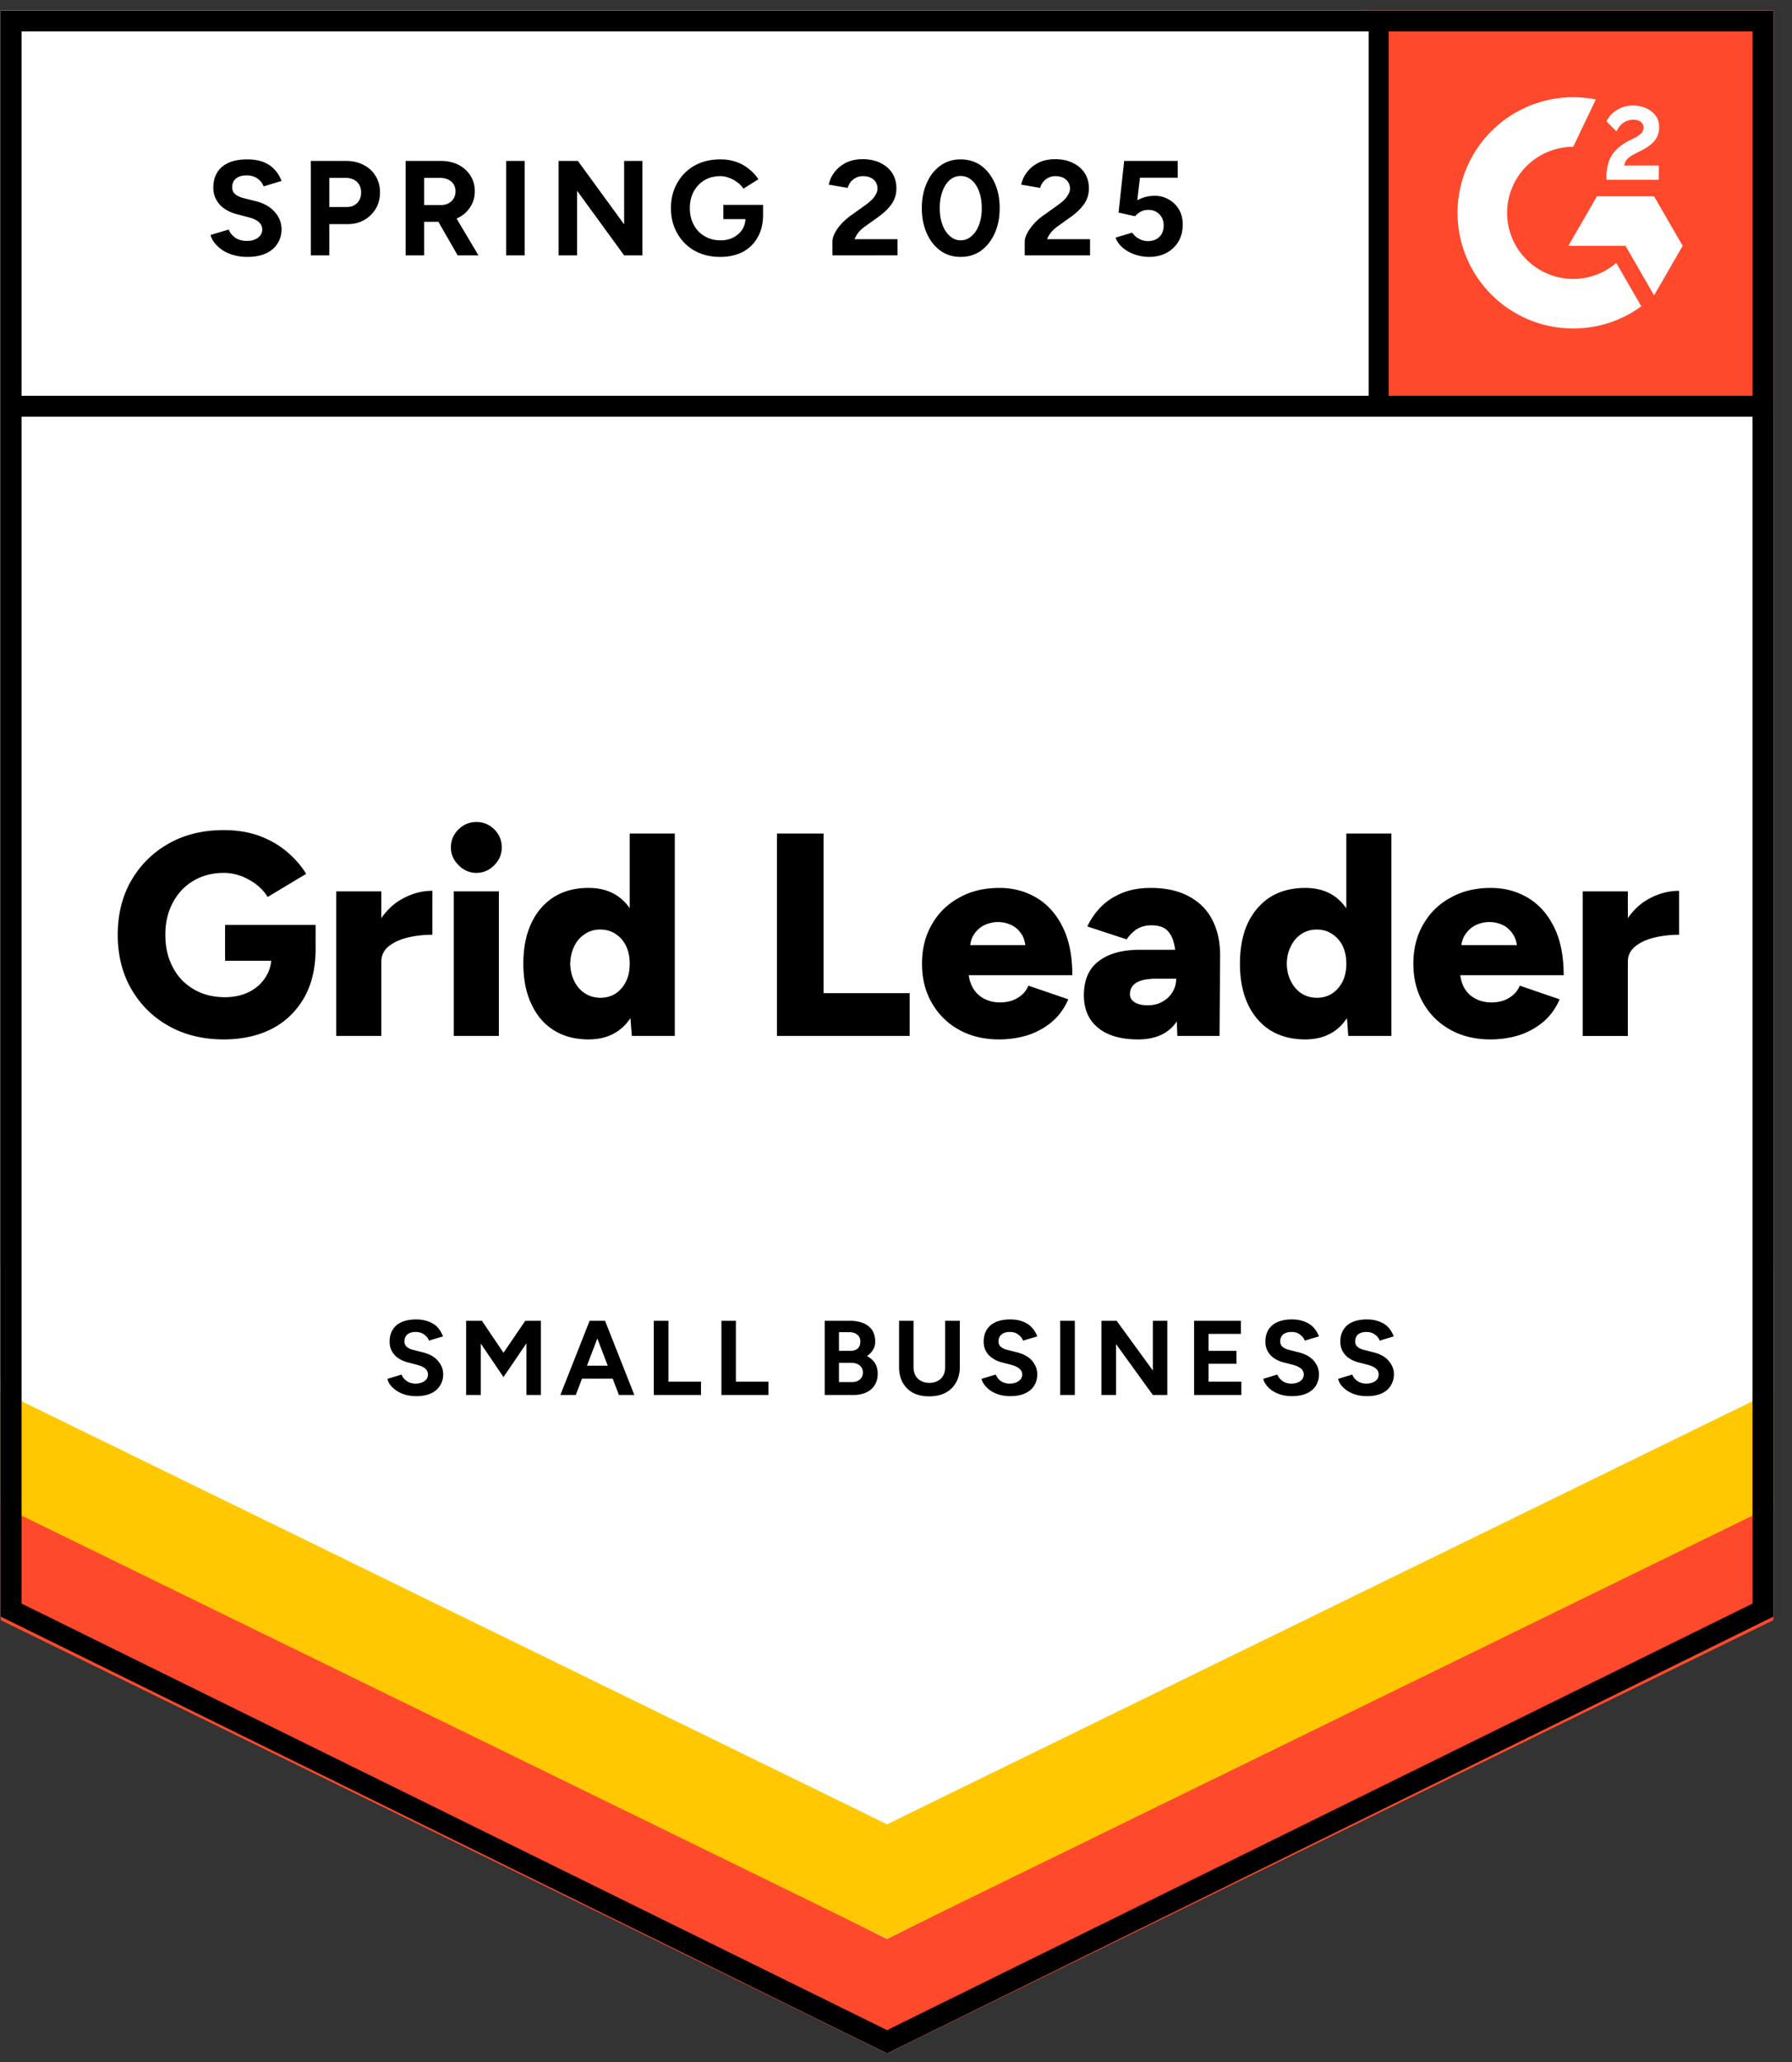
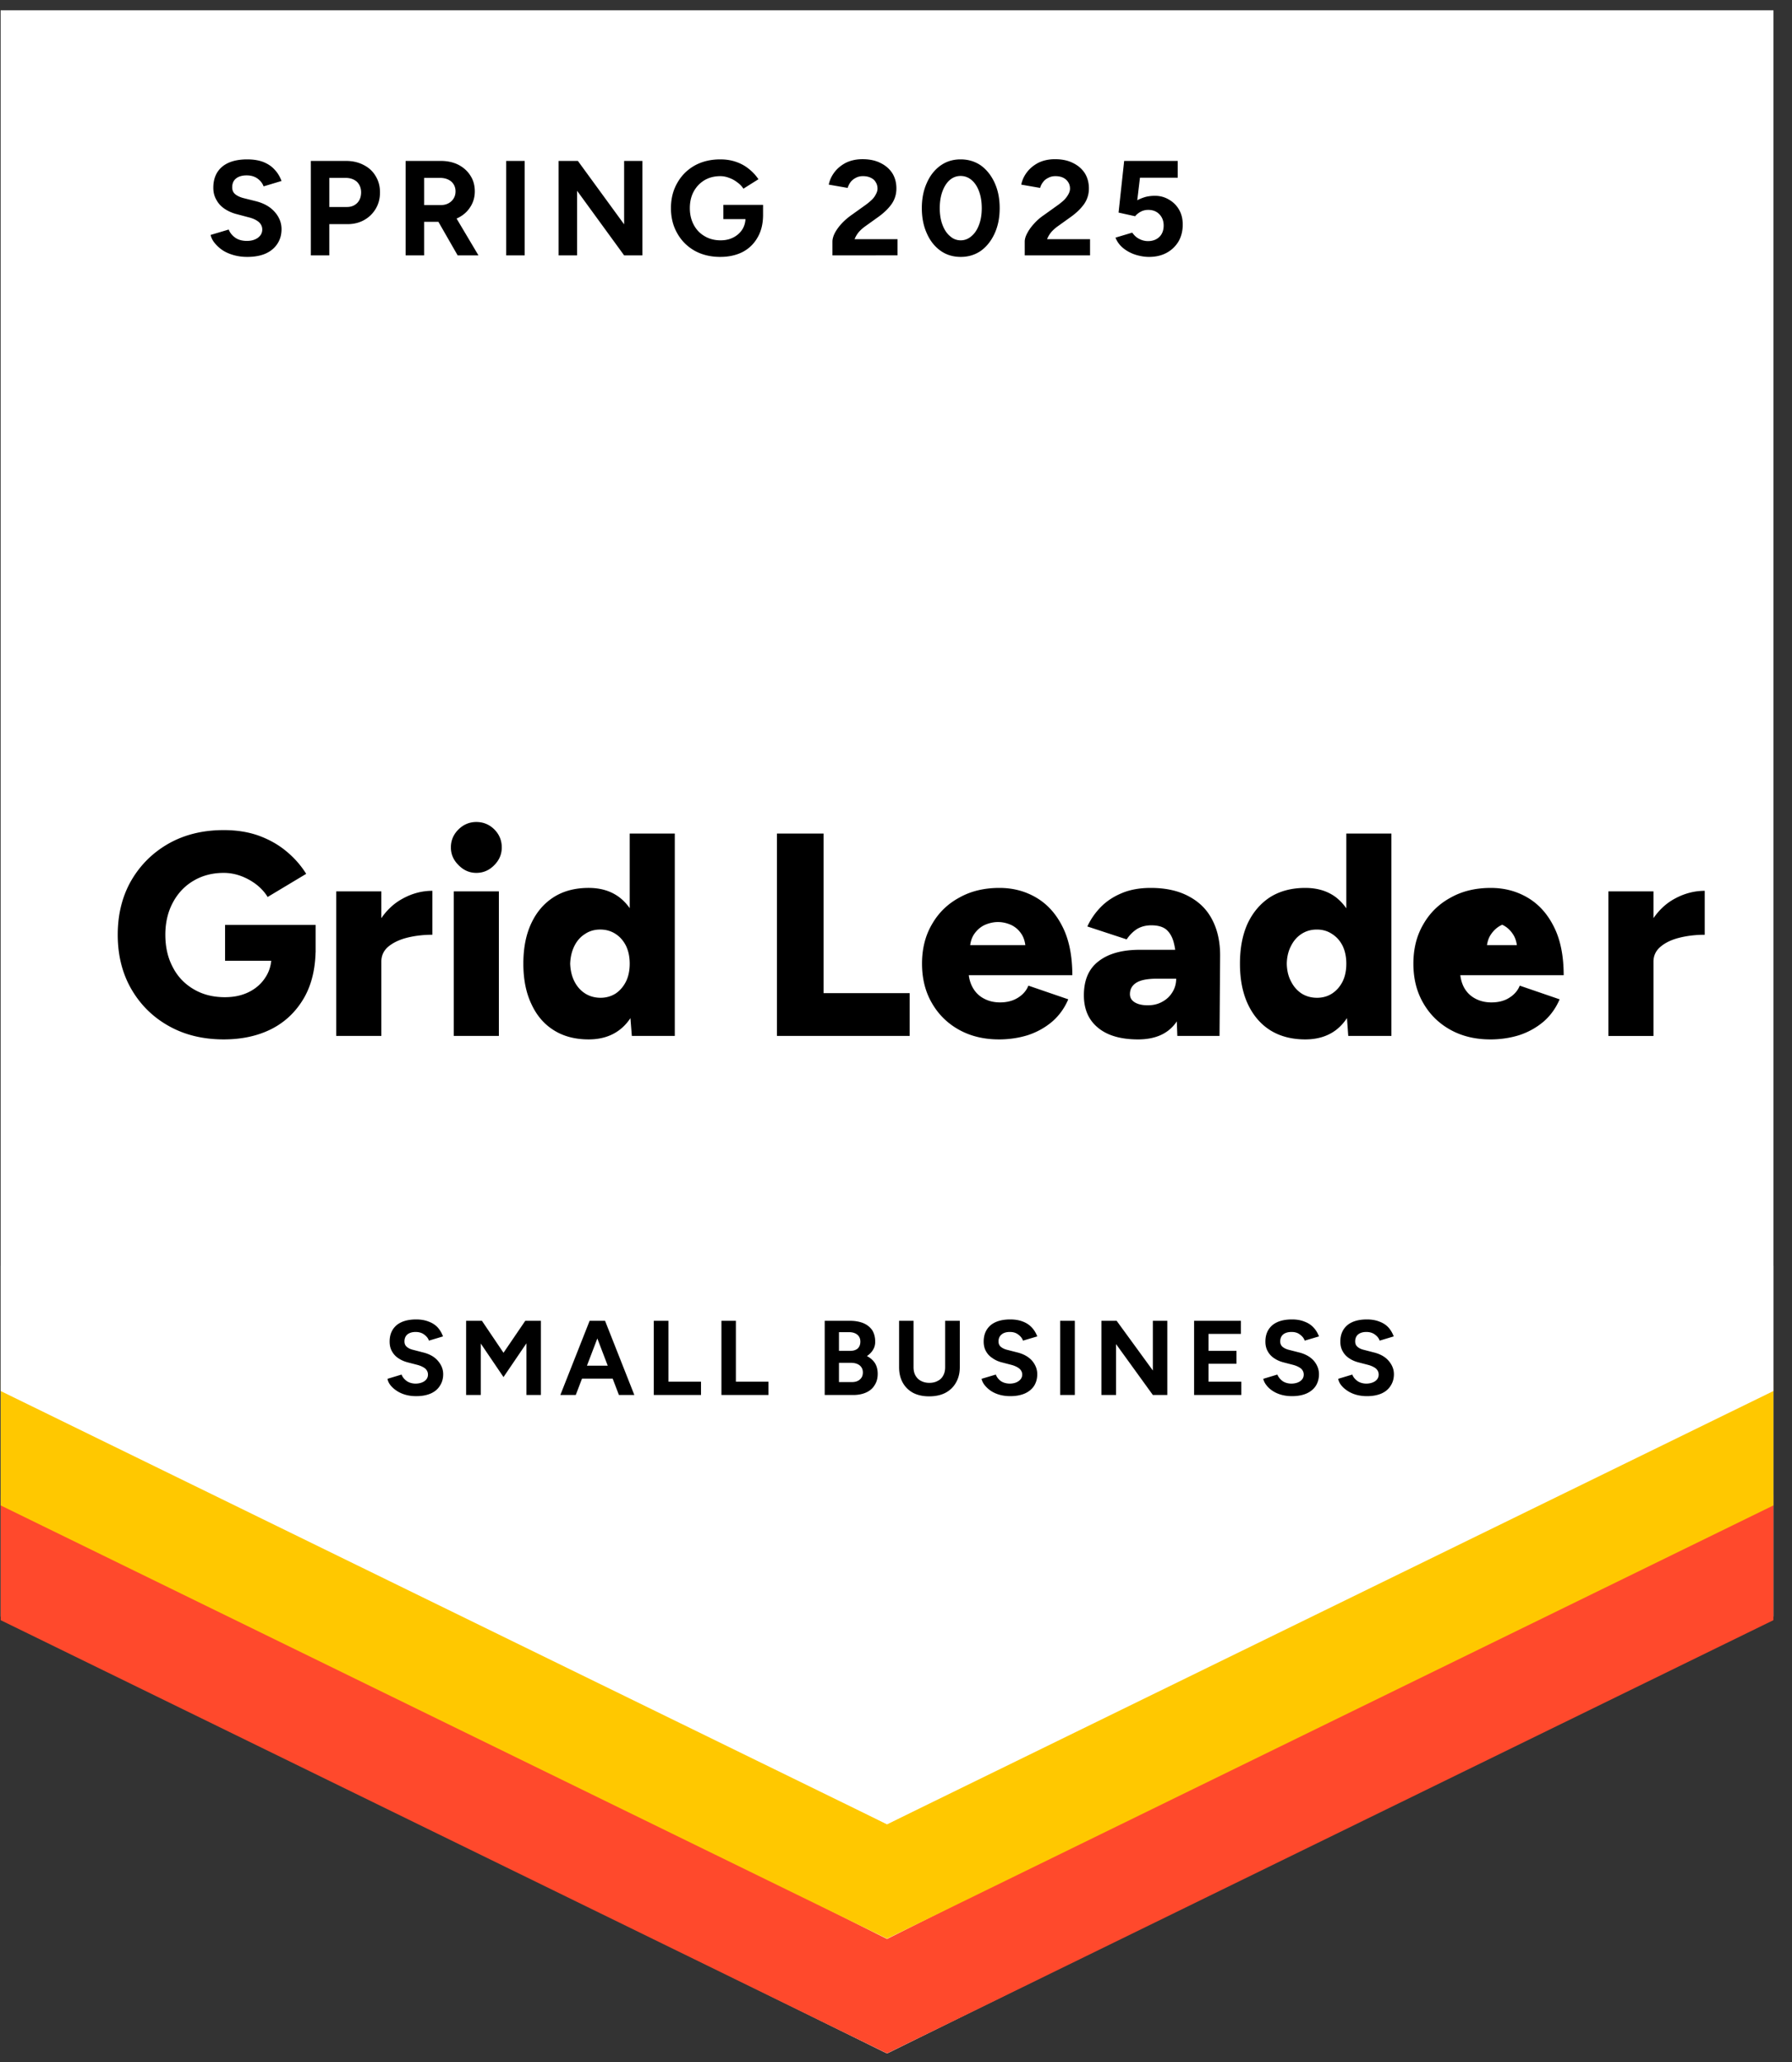
<svg xmlns="http://www.w3.org/2000/svg" fill="none" viewBox="0 0 6016 6922">
  <rect x="0" y="0" width="6016" height="6922" fill="#333333" stroke="none" />
  <path fill="#fff" d="M2.277 5425.84 2977.93 6892.06l2975.66-1466.22V35.123H2.277z" />
  <path fill="#fff" d="M2.277 5425.84 2977.93 6892.06l2975.66-1466.22V35.123H2.277z" />
-   <path fill="#000" d="M829.982 862.274q-23.935 0-44.635-5.822-21.348-5.822-37.519-16.172-16.173-10.996-26.522-23.935-10.998-12.938-14.232-27.815l60.807-18.113q5.822 15.525 20.7 26.522t37.519 11.644q23.935.646 39.46-10.35 14.878-10.996 14.878-27.816 0-14.878-11.644-25.228-12.29-10.35-32.99-15.526l-41.401-10.997q-22.64-5.821-40.753-18.112-17.467-11.645-27.169-29.757-10.351-17.466-10.351-40.753 0-45.282 29.757-70.51 29.756-24.582 84.095-24.582 30.403 0 53.044 8.41 23.287 9.056 38.166 25.228 15.525 16.172 23.934 38.813l-60.159 18.113q-5.822-15.526-20.054-25.876-14.878-10.997-36.872-10.997-22.64 0-35.579 10.35-12.937 10.35-12.937 29.757 0 14.878 10.35 23.288t27.816 12.937l41.4 10.35q40.754 10.35 63.395 36.226 22.64 25.875 22.64 57.572 0 27.816-13.584 48.516-13.584 21.348-38.813 32.991-25.875 11.644-62.747 11.644m213.468-5.175V540.127h117.73q33.645 0 59.52 13.585c17.25 8.625 30.62 20.916 40.1 36.872q14.88 23.934 14.88 54.985c0 20.7-4.74 39.028-14.23 54.985q-14.235 23.934-38.16 37.519c-16.39 9.487-35.37 14.231-56.93 14.231h-60.81v104.795zm62.1-162.367h59.52c13.8 0 25.22-4.528 34.28-13.585 8.63-9.056 12.94-20.916 12.94-35.578 0-14.232-4.75-26.091-14.23-35.579-9.92-8.625-22.64-12.937-38.17-12.937h-54.34zm256.17 162.367V540.127h117.73c22.43 0 42.26 4.313 59.51 12.938q25.875 13.584 40.11 36.225 14.88 22.642 14.88 53.044c0 19.838-5.18 37.52-15.53 53.045q-14.88 23.288-41.4 36.225c-17.25 8.625-37.08 12.938-59.51 12.938h-53.69v112.557zm174.66 0-73.1-127.436 47.22-33.637 95.74 161.073zm-112.56-168.836h56.28q14.22 0 25.23-5.822 10.995-5.822 17.46-16.172c4.31-6.9 6.47-14.878 6.47-23.935 0-13.368-4.74-24.365-14.23-32.99-9.92-8.194-22.64-12.291-38.17-12.291h-53.04zm275.57 168.836V540.127h62.1v316.972zm175.95 0V540.127h64.69l155.25 212.824V540.127h61.46v316.972h-61.46l-157.84-216.705v216.705zm542.74 5.175q-48.525 0-86.04-20.7c-25.01-14.232-44.42-33.638-58.22-58.219-14.23-24.582-21.35-52.829-21.35-84.742s7.12-60.16 21.35-84.741c13.8-24.582 33.21-43.988 58.22-58.22q37.515-20.7 86.04-20.7 29.1 0 53.04 8.41c16.39 5.606 30.83 13.584 43.34 23.934 12.51 9.919 23.07 21.347 31.7 34.285l-50.46 31.697q-7.755-12.29-20.7-21.347c-8.19-6.469-17.25-11.428-27.17-14.878-9.92-3.882-19.84-5.822-29.75-5.822-19.84 0-37.52 4.528-53.05 13.584-15.52 9.488-27.6 22.21-36.22 38.166-8.63 15.957-12.94 34.501-12.94 55.632 0 20.7 4.31 39.244 12.94 55.632 8.62 16.388 20.7 29.11 36.22 38.166 15.53 9.487 33.64 14.231 54.34 14.231q23.94 0 42.69-9.703 18.765-9.703 29.76-26.522c7.33-11.644 11-25.013 11-40.107l58.86-9.056c0 29.756-6.25 55.2-18.76 76.332-12.07 21.131-28.89 37.303-50.45 48.516-21.57 10.781-46.36 16.172-74.39 16.172m10.35-126.789v-47.869h133.25v38.166l-33.63 9.703zm366.13 121.614V811.17c0-8.625 2.59-18.112 7.76-28.462 5.61-10.782 13.16-21.347 22.64-31.698q14.88-16.172 34.29-29.756l47.87-34.285a211 211 0 0 0 18.76-15.525c6.03-5.606 10.78-11.859 14.23-18.759q5.82-10.35 5.82-19.407 0-12.29-5.82-21.347-5.175-9.703-16.17-14.878c-7.33-3.882-16.39-5.822-27.17-5.822q-13.59 0-23.94 5.822-10.35 5.175-17.46 14.231c-4.32 6.038-7.55 12.507-9.71 19.407l-63.39-10.997q4.53-22.641 19.41-42.048c9.91-12.937 22.85-23.503 38.81-31.697 16.39-7.762 34.71-11.644 54.98-11.644q35.58 0 60.81 12.938c16.82 8.194 29.97 19.622 39.46 34.285 9.06 14.662 13.58 31.697 13.58 51.103q0 29.11-16.17 52.398c-10.78 15.094-25.44 29.325-43.99 42.694l-43.34 31.05c-8.62 6.038-16.17 12.722-22.64 20.053-6.03 7.332-10.78 15.31-14.23 23.935h144.26v54.338zm430.82 5.175q-38.805 0-67.92-20.7-29.76-21.348-45.93-58.219c-11.21-24.582-16.82-52.829-16.82-84.742s5.61-60.16 16.82-84.741q16.17-36.872 45.93-58.22c19.41-13.8 41.83-20.7 67.28-20.7 25.87 0 48.73 6.9 68.57 20.7 19.4 14.232 34.71 33.638 45.92 58.22 11.22 24.581 16.82 52.828 16.82 84.741s-5.6 60.16-16.82 84.742c-11.21 24.581-26.52 43.987-45.92 58.219-19.84 13.8-42.48 20.7-67.93 20.7m0-55.632c13.37 0 25.45-4.744 36.23-14.231q16.17-13.584 25.23-38.166c6.03-15.957 9.05-34.5 9.05-55.632s-3.02-39.891-9.05-56.279q-9.06-24.58-25.23-38.166-16.17-13.584-36.87-13.584c-13.37 0-25.45 4.528-36.23 13.584-10.35 9.057-18.54 21.779-24.58 38.166q-9.06 24.582-9.06 56.279t9.06 55.632q9.06 24.582 25.23 38.166c10.35 9.487 22.42 14.231 36.22 14.231m214.77 50.457V811.17c0-8.625 2.8-18.112 8.41-28.462 5.6-10.782 13.15-21.347 22.64-31.698 9.49-10.781 20.91-20.7 34.28-29.756l47.87-34.285a211 211 0 0 0 18.76-15.525 86 86 0 0 0 14.23-18.759q5.82-10.35 5.82-19.407 0-12.29-5.82-21.347-5.82-9.703-16.17-14.878c-7.33-3.882-16.39-5.822-27.17-5.822-9.05 0-17.03 1.94-23.93 5.822-7.33 3.45-13.16 8.194-17.47 14.231-4.74 6.038-7.98 12.507-9.7 19.407l-63.4-10.997q4.53-22.641 19.41-42.048c9.92-12.937 22.86-23.503 38.81-31.697q24.585-11.643 54.99-11.644c23.72 0 43.99 4.313 60.8 12.938 16.82 8.194 29.98 19.622 39.46 34.285q13.59 21.994 13.59 51.103t-16.17 52.398c-10.78 15.094-25.45 29.325-43.99 42.694l-43.34 31.05c-8.63 6.038-16.17 12.722-22.64 20.053-6.04 7.332-10.78 15.31-14.23 23.935h144.25v54.338zm417.24 5.175c-14.24 0-29.11-2.372-44.64-7.116-15.09-4.743-28.68-11.859-40.75-21.347-12.51-9.919-21.56-21.994-27.17-36.225l56.28-16.819c6.9 9.919 14.88 17.035 23.93 21.347 9.06 4.744 18.76 7.116 29.11 7.116 15.53 0 28.25-4.744 38.17-14.232 9.49-9.487 14.23-22.209 14.23-38.166 0-15.093-4.74-27.6-14.23-37.519s-22-14.878-37.52-14.878c-9.49 0-18.11 2.156-25.88 6.469-7.76 4.312-13.8 9.272-18.11 14.878l-55.63-12.291 18.76-173.364h179.83v56.279h-126.79l-9.05 75.685c8.19-4.313 17.25-7.978 27.17-10.997 9.91-2.587 20.7-3.881 32.34-3.881q25.875 0 47.22 12.937c14.23 8.194 25.45 19.407 33.64 33.638 8.19 14.232 12.29 30.835 12.29 49.81 0 21.563-4.74 40.538-14.23 56.926q-14.88 24.58-40.11 38.166-25.23 13.584-58.86 13.584M751.062 3488.61c-69.863 0-131.532-15.09-185.008-45.28q-79.566-44.64-125.495-124.2c-30.188-52.61-45.282-113.21-45.282-181.77 0-68.57 15.094-129.17 45.282-181.78q45.929-78.915 125.495-124.2c53.476-30.19 115.145-45.28 185.008-45.28 43.557 0 82.801 6.25 117.732 18.76 35.363 12.94 66.198 30.4 92.505 52.4 26.737 21.99 48.951 47.22 66.631 75.68l-129.379 77.63c-9.488-15.53-22.21-29.54-38.166-42.05-15.956-12.08-33.207-21.56-51.75-28.46q-28.464-10.35-57.573-10.35-56.925 0-101.56 26.52c-29.326 17.25-52.398 41.61-69.217 73.1q-25.227 47.22-25.228 108.03c0 40.96 8.194 76.97 24.582 108.02 15.956 31.49 39.244 56.28 69.863 74.4 30.187 18.11 65.335 27.17 105.441 27.17 30.619 0 57.573-5.83 80.861-17.47 23.287-11.64 41.616-27.82 54.984-48.52q20.701-31.05 20.701-72.45l148.131-25.23c0 65.99-13.15 121.62-39.46 166.9q-40.1 68.565-108.671 103.5c-46.145 23.29-99.62 34.93-160.427 34.93m4.528-263.93v-120.32h304.03v92.51l-87.325 27.81zm484.51 1.3c0-52.61 10.57-96.39 31.7-131.32s47.66-61.02 79.57-78.27q47.865-26.52 100.26-26.52v147.49c-29.75 0-57.78 3.23-84.09 9.7q-38.82 9.705-63.39 29.76c-15.96 13.36-23.94 30.4-23.94 51.1zm-111.26 250.99v-485.16h151.37v485.16zm394.6 0v-485.16h151.37v485.16zm75.68-547.26c-22.85 0-42.69-8.63-59.51-25.88-17.25-16.82-25.87-36.66-25.87-59.51 0-23.72 8.62-43.99 25.87-60.81 16.82-16.39 36.66-24.58 59.51-24.58 23.29 0 43.34 8.19 60.16 24.58q25.23 25.23 25.23 60.81c0 22.85-8.41 42.69-25.23 59.51-16.82 17.25-36.87 25.88-60.16 25.88m522.04 547.26-7.12-89.92v-589.31h151.37v679.23zm-144.9 11.64c-45.29 0-84.1-10.13-116.44-30.4-32.78-20.27-58.01-49.6-75.69-87.98-18.11-37.95-27.17-83.23-27.17-135.84 0-53.05 9.06-98.54 27.17-136.49q26.52-56.28 75.69-87.33c32.34-20.27 71.15-30.41 116.44-30.41 40.1 0 73.96 10.14 101.56 30.41 27.6 20.7 48.08 49.81 61.45 87.33 13.8 37.95 20.7 83.44 20.7 136.49q0 78.915-20.7 135.84c-13.37 38.38-33.85 67.71-61.45 87.98s-61.46 30.4-101.56 30.4m40.1-139.72c18.55 0 35.36-4.75 50.46-14.24 14.66-9.91 26.31-23.5 34.93-40.75 8.19-16.82 12.29-36.66 12.29-59.51 0-22.43-4.1-42.27-12.29-59.52-8.62-17.25-20.27-30.61-34.93-40.1q-22.65-14.88-51.75-14.88c-19.41 0-36.44 4.96-51.11 14.88-15.09 9.49-26.95 22.85-35.57 40.1-8.63 17.25-13.37 37.09-14.24 59.52.87 22.85 5.61 42.69 14.24 59.51 8.62 17.25 20.7 30.84 36.22 40.75 15.1 9.49 32.35 14.24 51.75 14.24m591.9 128.08v-679.23h156.54v535.62h289.16v143.61zm745.21 11.64c-50.46 0-95.1-10.78-133.91-32.34s-69.22-51.54-91.21-89.92c-21.99-37.95-32.99-81.94-32.99-131.96 0-50.46 11.21-94.66 33.64-132.61 21.99-38.38 52.61-68.14 91.85-89.27 38.39-21.57 83.24-32.35 134.56-32.35 45.71 0 87.11 11 124.2 32.99 37.09 22 66.41 54.77 87.97 98.33 21.57 43.13 32.35 97.03 32.35 161.72h-364.84l16.17-18.11c0 21.99 4.53 41.4 13.58 58.22 9.06 16.82 21.78 29.54 38.17 38.16 15.96 8.63 34.07 12.94 54.34 12.94 23.72 0 43.98-5.39 60.8-16.17q24.585-15.525 34.29-40.11l133.9 45.93c-12.93 30.19-31.26 55.42-54.98 75.69-23.72 19.83-50.67 34.71-80.86 44.63-30.62 9.49-62.97 14.23-97.03 14.23m-97.68-296.92-16.18-19.4h217.36l-13.59 19.4c0-23.72-4.74-42.69-14.23-56.92s-21.56-24.58-36.22-31.05c-14.24-6.04-28.47-9.06-42.7-9.06q-20.7 0-42.69 9.06c-14.67 6.47-26.96 16.82-36.88 31.05-9.91 14.23-14.87 33.2-14.87 56.92m696.69 285.28-3.88-104.8v-136.49c0-25.87-2.38-48.51-7.12-67.92-4.31-19.41-12.29-34.72-23.93-45.93-11.65-10.78-29.11-16.17-52.4-16.17-18.11 0-34.07 4.1-47.87 12.29-13.37 8.62-25.01 20.27-34.93 34.93l-131.97-43.34c11.22-24.15 26.31-45.93 45.29-65.34 18.97-19.4 42.47-34.93 70.51-46.57 27.6-11.64 59.94-17.47 97.03-17.47 50.46 0 93.15 9.49 128.08 28.47q52.395 27.81 78.27 78.27c17.68 33.64 26.53 73.53 26.53 119.67l-1.95 270.4zm-131.97 11.64c-57.78 0-102.42-12.94-133.9-38.81-31.91-25.88-47.87-62.32-47.87-109.32 0-51.32 16.6-89.49 49.81-114.5 32.78-25.45 78.92-38.17 138.43-38.17h133.26v97.03h-75.68q-48.525 0-69.87 13.59c-14.23 9.06-21.35 21.78-21.35 38.16 0 11.65 5.18 20.71 15.53 27.17 10.78 6.9 25.66 10.35 44.63 10.35 18.55 0 34.94-4.09 49.17-12.29 14.23-7.76 25.44-18.54 33.64-32.34 8.19-13.37 12.29-28.25 12.29-44.64h37.52c0 64.69-13.59 114.93-40.76 150.73-27.17 35.36-68.78 53.04-124.85 53.04m705.75-11.64-6.47-89.92v-589.31h151.37v679.23zm-144.25 11.64c-45.28 0-84.31-10.13-117.09-30.4-32.34-20.27-57.57-49.6-75.68-87.98-17.69-37.95-26.53-83.23-26.53-135.84 0-53.05 8.84-98.54 26.53-136.49 18.11-37.52 43.34-66.63 75.68-87.33 32.78-20.27 71.81-30.41 117.09-30.41 40.1 0 73.96 10.14 101.56 30.41 27.17 20.7 47.65 49.81 61.45 87.33 13.37 37.95 20.05 83.44 20.05 136.49 0 52.61-6.68 97.89-20.05 135.84-13.8 38.38-34.28 67.71-61.45 87.98-27.6 20.27-61.46 30.4-101.56 30.4m39.46-139.72c18.97 0 35.79-4.75 50.45-14.24 15.1-9.91 26.96-23.5 35.58-40.75 8.2-16.82 12.29-36.66 12.29-59.51 0-22.43-4.09-42.27-12.29-59.52-8.62-17.25-20.48-30.61-35.58-40.1-14.66-9.92-31.69-14.88-51.1-14.88q-29.115 0-51.75 14.88c-14.66 9.49-26.31 22.85-34.93 40.1-9.06 17.25-13.8 37.09-14.23 59.52.43 22.85 5.17 42.69 14.23 59.51 8.62 17.25 20.48 30.84 35.58 40.75 15.09 9.49 32.34 14.24 51.75 14.24m581.54 139.72c-50.45 0-95.09-10.78-133.9-32.34s-69.22-51.54-91.21-89.92c-22-37.95-32.99-81.94-32.99-131.96 0-50.46 11.21-94.66 33.64-132.61 21.99-38.38 52.61-68.14 91.85-89.27 38.38-21.57 83.23-32.35 134.55-32.35 45.72 0 87.12 11 124.2 32.99 37.09 22 66.42 54.77 87.98 98.33 21.56 43.13 32.35 97.03 32.35 161.72h-364.85l16.82-18.11c0 21.99 4.32 41.4 12.94 58.22 9.06 16.82 21.78 29.54 38.17 38.16 15.95 8.63 34.07 12.94 54.33 12.94q36.225 0 60.81-16.17 24.585-15.525 34.29-40.11l133.9 45.93c-12.94 30.19-31.27 55.42-54.98 75.69-23.72 19.83-50.68 34.71-80.87 44.63-30.61 9.49-62.96 14.23-97.03 14.23m-98.32-296.92-15.53-19.4h217.35l-12.93 19.4c0-23.72-4.96-42.69-14.88-56.92q-14.235-21.345-35.58-31.05c-14.23-6.04-28.68-9.06-43.34-9.06-14.23 0-28.46 3.02-42.7 9.06q-21.99 9.705-36.87 31.05c-10.35 14.23-15.52 33.2-15.52 56.92m520.74 34.29c0-52.61 10.35-96.39 31.05-131.32q31.695-52.395 79.56-78.27c32.35-17.68 65.98-26.52 100.92-26.52v147.49c-29.76 0-57.79 3.23-84.1 9.7-26.3 6.47-47.44 16.39-63.39 29.76-16.39 13.36-24.58 30.4-24.58 51.1zm-111.91 250.99v-485.16h151.37v485.16zM1397.3 4685.99q-19.41 0-35.58-4.53c-10.78-3.02-20.49-7.33-29.11-12.94-8.63-5.6-15.74-11.86-21.35-18.76q-8.415-10.35-10.35-21.99l47.22-14.23c3.02 8.19 8.63 15.31 16.82 21.35 7.77 5.6 17.47 8.62 29.11 9.05 12.51 0 22.86-2.8 31.05-8.41 7.77-5.6 11.65-12.94 11.65-21.99 0-7.76-3.02-14.45-9.06-20.05-6.47-5.18-15.09-9.28-25.88-12.3l-32.34-8.4c-12.07-3.02-22.86-7.77-32.34-14.24-9.06-6.03-16.18-13.8-21.35-23.28-5.18-9.06-7.76-19.84-7.76-32.35 0-23.29 7.76-41.61 23.28-54.98 15.53-12.94 37.52-19.41 65.99-19.41 15.52 0 29.32 2.37 41.4 7.12 12.07 4.31 22.21 10.78 30.4 19.4 7.76 8.63 13.8 18.76 18.11 30.41l-47.22 14.23c-2.59-7.77-7.76-14.45-15.52-20.06-7.77-6.03-17.47-9.05-29.11-9.05-11.65 0-20.92 2.8-27.82 8.41-6.47 5.6-9.7 13.37-9.7 23.28 0 7.77 2.58 13.8 7.76 18.12 5.17 4.74 12.51 8.19 21.99 10.35l32.35 8.41c21.56 5.17 38.16 14.44 49.81 27.81 12.07 13.8 18.11 28.9 18.11 45.28 0 14.67-3.67 27.6-11 38.82-6.9 11.21-17.03 19.84-30.4 25.87-13.8 6.04-30.19 9.06-49.16 9.06m167.54-3.88v-249.05h53.04l72.45 107.38 73.1-107.38h52.4v249.05h-48.52v-173.37l-76.98 113.21-76.33-112.56v172.72zm512.98 0-95.1-249.05h48.52l98.33 249.05zm-196.66 0 98.33-249.05h48.52l-95.1 249.05zm46.58-54.99v-43.34h155.9v43.34zm267.16 54.99v-249.05h49.16v204.41h109.33v44.64zm227.06 0v-249.05h48.51v204.41h109.33v44.64zm346.72 0v-249.05h84.1c17.25 0 32.34 2.59 45.28 7.76 12.51 5.18 22.43 12.94 29.76 23.29 6.9 10.78 10.35 23.93 10.35 39.46 0 9.92-2.37 18.76-7.12 26.52-4.74 8.19-11.64 15.31-20.7 21.35 11.65 6.04 20.7 14.01 27.17 23.93q9.06 14.88 9.06 35.58c0 15.09-3.45 27.82-10.35 38.17-6.47 10.78-15.96 18.97-28.47 24.58-12.5 5.6-26.95 8.41-43.34 8.41zm47.87-43.34h43.35c11.64 0 20.7-3.02 27.16-9.06 6.47-5.61 9.71-13.37 9.71-23.29s-3.67-17.89-11-23.93c-7.33-5.61-17.25-8.41-29.76-8.41h-39.46zm0-104.8h37.52c10.78 0 19.19-2.59 25.23-7.76 6.04-5.61 9.06-13.37 9.06-23.29s-3.45-17.68-10.35-23.29c-6.9-5.6-16.17-8.41-27.82-8.41h-33.64zm302.74 152.67c-20.7 0-38.59-3.89-53.69-11.65-15.09-8.19-26.73-19.62-34.93-34.28-8.19-14.67-12.29-31.92-12.29-51.75v-155.9h48.52v155.9c0 10.78 2.15 20.05 6.47 27.81 4.74 8.2 10.99 14.23 18.76 18.12 8.19 4.31 17.46 6.46 27.81 6.46 10.78 0 20.05-2.15 27.82-6.46 8.19-3.89 14.44-9.92 18.76-18.12 4.31-7.76 6.47-17.03 6.47-27.81v-155.9h49.16v155.9c0 19.83-4.31 37.08-12.94 51.75-8.19 14.66-20.05 26.09-35.58 34.28-15.09 7.76-33.2 11.65-54.34 11.65m272.34-.65q-18.75 0-35.58-4.53c-10.78-3.02-20.48-7.33-29.11-12.94-8.19-5.6-15.09-11.86-20.7-18.76-5.6-6.9-9.27-14.23-10.99-21.99l47.87-14.23c3.01 8.19 8.4 15.31 16.17 21.35 7.76 5.6 17.68 8.62 29.75 9.05 12.51 0 22.65-2.8 30.41-8.41 8.19-5.6 12.29-12.94 12.29-21.99 0-7.76-3.24-14.45-9.7-20.05-6.47-5.18-15.1-9.28-25.88-12.3l-32.34-8.4c-12.08-3.02-22.65-7.77-31.7-14.24-9.49-6.03-16.82-13.8-22-23.28-5.17-9.06-7.76-19.84-7.76-32.35 0-23.29 7.76-41.61 23.29-54.98 15.52-12.94 37.52-19.41 65.98-19.41 15.96 0 29.97 2.37 42.05 7.12 11.64 4.31 21.56 10.78 29.76 19.4 8.19 8.63 14.44 18.76 18.76 30.41l-47.87 14.23c-2.59-7.77-7.77-14.45-15.53-20.06-7.33-6.03-16.82-9.05-28.46-9.05-12.08 0-21.35 2.8-27.82 8.41-6.9 5.6-10.35 13.37-10.35 23.28 0 7.77 2.59 13.8 7.76 18.12 5.61 4.74 12.94 8.19 22 10.35l32.99 8.41c21.13 5.17 37.73 14.44 49.81 27.81 11.64 13.8 17.47 28.9 17.47 45.28 0 14.67-3.46 27.6-10.36 38.82-7.33 11.21-17.68 19.84-31.05 25.87-13.8 6.04-30.18 9.06-49.16 9.06m167.54-3.88v-249.05h49.17v249.05zm138.44 0v-249.05h51.1l121.61 166.89v-166.89h48.52v249.05h-48.52l-123.55-170.78v170.78zm311.15 0v-249.05h157.19v43.99h-108.68v56.92h93.8v43.34h-93.8v60.16h109.97v44.64zm328.61 3.88q-18.75 0-35.58-4.53c-10.78-3.02-20.48-7.33-29.11-12.94-8.62-5.6-15.52-11.86-20.7-18.76-5.6-6.9-9.27-14.23-10.99-21.99l47.22-14.23c3.45 8.19 9.06 15.31 16.82 21.35 7.76 5.6 17.46 8.62 29.11 9.05 12.94 0 23.29-2.8 31.05-8.41 7.76-5.6 11.64-12.94 11.64-21.99 0-7.76-3.02-14.45-9.05-20.05-6.47-5.18-15.1-9.28-25.88-12.3l-32.34-8.4c-12.08-3.02-22.86-7.77-32.35-14.24-9.05-6.03-16.17-13.8-21.34-23.28-5.18-9.06-7.77-19.84-7.77-32.35 0-23.29 7.76-41.61 23.29-54.98 15.53-12.94 37.52-19.41 65.98-19.41 15.96 0 29.76 2.37 41.4 7.12 12.08 4.31 22.21 10.78 30.41 19.4 8.19 8.63 14.44 18.76 18.76 30.41l-47.87 14.23c-2.59-7.77-7.77-14.45-15.53-20.06-7.33-6.03-16.82-9.05-28.46-9.05-12.08 0-21.56 2.8-28.46 8.41-6.47 5.6-9.71 13.37-9.71 23.28 0 7.77 2.59 13.8 7.76 18.12 5.61 4.74 12.94 8.19 22 10.35l32.99 8.41c21.13 5.17 37.73 14.44 49.81 27.81 11.64 13.8 17.47 28.9 17.47 45.28 0 14.67-3.45 27.6-10.35 38.82-7.34 11.21-17.69 19.84-31.06 25.87-13.8 6.04-30.18 9.06-49.16 9.06m251.64 0q-18.765 0-35.58-4.53c-10.78-3.02-20.48-7.33-29.11-12.94-8.62-5.6-15.74-11.86-21.35-18.76q-8.4-10.35-10.35-21.99l47.23-14.23c3.01 8.19 8.62 15.31 16.82 21.35 7.76 5.6 17.46 8.62 29.1 9.05 12.51 0 22.86-2.8 31.06-8.41 7.76-5.6 11.64-12.94 11.64-21.99 0-7.76-3.02-14.45-9.06-20.05-6.47-5.18-15.09-9.28-25.87-12.3l-32.35-8.4c-12.07-3.02-22.85-7.77-32.34-14.24-9.06-6.03-16.17-13.8-21.35-23.28-5.17-9.06-7.76-19.84-7.76-32.35 0-23.29 7.76-41.61 23.29-54.98 15.52-12.94 37.52-19.41 65.98-19.41 15.52 0 29.32 2.37 41.4 7.12 12.07 4.31 22.21 10.78 30.4 19.4 7.77 8.63 13.8 18.76 18.12 30.41l-47.23 14.23c-2.58-7.77-7.76-14.45-15.52-20.06-7.76-6.03-17.47-9.05-29.11-9.05-11.65 0-20.92 2.8-27.82 8.41-6.47 5.6-9.7 13.37-9.7 23.28 0 7.77 2.59 13.8 7.76 18.12 5.18 4.74 12.51 8.19 22 10.35l32.34 8.41c21.56 5.17 38.17 14.44 49.81 27.81 12.07 13.8 18.11 28.9 18.11 45.28 0 14.67-3.66 27.6-10.99 38.82-6.9 11.21-17.04 19.84-30.41 25.87-13.8 6.04-30.19 9.06-49.16 9.06" />
-   <path fill="#FF492C" d="M4595.14 35.123H5953.6V1393.57H4595.14z" />
+   <path fill="#000" d="M829.982 862.274q-23.935 0-44.635-5.822-21.348-5.822-37.519-16.172-16.173-10.996-26.522-23.935-10.998-12.938-14.232-27.815l60.807-18.113q5.822 15.525 20.7 26.522t37.519 11.644q23.935.646 39.46-10.35 14.878-10.996 14.878-27.816 0-14.878-11.644-25.228-12.29-10.35-32.99-15.526l-41.401-10.997q-22.64-5.821-40.753-18.112-17.467-11.645-27.169-29.757-10.351-17.466-10.351-40.753 0-45.282 29.757-70.51 29.756-24.582 84.095-24.582 30.403 0 53.044 8.41 23.287 9.056 38.166 25.228 15.525 16.172 23.934 38.813l-60.159 18.113q-5.822-15.526-20.054-25.876-14.878-10.997-36.872-10.997-22.64 0-35.579 10.35-12.937 10.35-12.937 29.757 0 14.878 10.35 23.288t27.816 12.937l41.4 10.35q40.754 10.35 63.395 36.226 22.64 25.875 22.64 57.572 0 27.816-13.584 48.516-13.584 21.348-38.813 32.991-25.875 11.644-62.747 11.644m213.468-5.175V540.127h117.73q33.645 0 59.52 13.585c17.25 8.625 30.62 20.916 40.1 36.872q14.88 23.934 14.88 54.985c0 20.7-4.74 39.028-14.23 54.985q-14.235 23.934-38.16 37.519c-16.39 9.487-35.37 14.231-56.93 14.231h-60.81v104.795zm62.1-162.367h59.52c13.8 0 25.22-4.528 34.28-13.585 8.63-9.056 12.94-20.916 12.94-35.578 0-14.232-4.75-26.091-14.23-35.579-9.92-8.625-22.64-12.937-38.17-12.937h-54.34zm256.17 162.367V540.127h117.73c22.43 0 42.26 4.313 59.51 12.938q25.875 13.584 40.11 36.225 14.88 22.642 14.88 53.044c0 19.838-5.18 37.52-15.53 53.045q-14.88 23.288-41.4 36.225c-17.25 8.625-37.08 12.938-59.51 12.938h-53.69v112.557zm174.66 0-73.1-127.436 47.22-33.637 95.74 161.073zm-112.56-168.836h56.28q14.22 0 25.23-5.822 10.995-5.822 17.46-16.172c4.31-6.9 6.47-14.878 6.47-23.935 0-13.368-4.74-24.365-14.23-32.99-9.92-8.194-22.64-12.291-38.17-12.291h-53.04zm275.57 168.836V540.127h62.1v316.972zm175.95 0V540.127h64.69l155.25 212.824V540.127h61.46v316.972h-61.46l-157.84-216.705v216.705zm542.74 5.175q-48.525 0-86.04-20.7c-25.01-14.232-44.42-33.638-58.22-58.219-14.23-24.582-21.35-52.829-21.35-84.742s7.12-60.16 21.35-84.741c13.8-24.582 33.21-43.988 58.22-58.22q37.515-20.7 86.04-20.7 29.1 0 53.04 8.41c16.39 5.606 30.83 13.584 43.34 23.934 12.51 9.919 23.07 21.347 31.7 34.285l-50.46 31.697q-7.755-12.29-20.7-21.347c-8.19-6.469-17.25-11.428-27.17-14.878-9.92-3.882-19.84-5.822-29.75-5.822-19.84 0-37.52 4.528-53.05 13.584-15.52 9.488-27.6 22.21-36.22 38.166-8.63 15.957-12.94 34.501-12.94 55.632 0 20.7 4.31 39.244 12.94 55.632 8.62 16.388 20.7 29.11 36.22 38.166 15.53 9.487 33.64 14.231 54.34 14.231q23.94 0 42.69-9.703 18.765-9.703 29.76-26.522c7.33-11.644 11-25.013 11-40.107l58.86-9.056c0 29.756-6.25 55.2-18.76 76.332-12.07 21.131-28.89 37.303-50.45 48.516-21.57 10.781-46.36 16.172-74.39 16.172m10.35-126.789v-47.869h133.25v38.166l-33.63 9.703zm366.13 121.614V811.17c0-8.625 2.59-18.112 7.76-28.462 5.61-10.782 13.16-21.347 22.64-31.698q14.88-16.172 34.29-29.756l47.87-34.285a211 211 0 0 0 18.76-15.525c6.03-5.606 10.78-11.859 14.23-18.759q5.82-10.35 5.82-19.407 0-12.29-5.82-21.347-5.175-9.703-16.17-14.878c-7.33-3.882-16.39-5.822-27.17-5.822q-13.59 0-23.94 5.822-10.35 5.175-17.46 14.231c-4.32 6.038-7.55 12.507-9.71 19.407l-63.39-10.997q4.53-22.641 19.41-42.048c9.91-12.937 22.85-23.503 38.81-31.697 16.39-7.762 34.71-11.644 54.98-11.644q35.58 0 60.81 12.938c16.82 8.194 29.97 19.622 39.46 34.285 9.06 14.662 13.58 31.697 13.58 51.103q0 29.11-16.17 52.398c-10.78 15.094-25.44 29.325-43.99 42.694l-43.34 31.05c-8.62 6.038-16.17 12.722-22.64 20.053-6.03 7.332-10.78 15.31-14.23 23.935h144.26v54.338zm430.82 5.175q-38.805 0-67.92-20.7-29.76-21.348-45.93-58.219c-11.21-24.582-16.82-52.829-16.82-84.742s5.61-60.16 16.82-84.741q16.17-36.872 45.93-58.22c19.41-13.8 41.83-20.7 67.28-20.7 25.87 0 48.73 6.9 68.57 20.7 19.4 14.232 34.71 33.638 45.92 58.22 11.22 24.581 16.82 52.828 16.82 84.741s-5.6 60.16-16.82 84.742c-11.21 24.581-26.52 43.987-45.92 58.219-19.84 13.8-42.48 20.7-67.93 20.7m0-55.632c13.37 0 25.45-4.744 36.23-14.231q16.17-13.584 25.23-38.166c6.03-15.957 9.05-34.5 9.05-55.632s-3.02-39.891-9.05-56.279q-9.06-24.58-25.23-38.166-16.17-13.584-36.87-13.584c-13.37 0-25.45 4.528-36.23 13.584-10.35 9.057-18.54 21.779-24.58 38.166q-9.06 24.582-9.06 56.279t9.06 55.632q9.06 24.582 25.23 38.166c10.35 9.487 22.42 14.231 36.22 14.231m214.77 50.457V811.17c0-8.625 2.8-18.112 8.41-28.462 5.6-10.782 13.15-21.347 22.64-31.698 9.49-10.781 20.91-20.7 34.28-29.756l47.87-34.285a211 211 0 0 0 18.76-15.525 86 86 0 0 0 14.23-18.759q5.82-10.35 5.82-19.407 0-12.29-5.82-21.347-5.82-9.703-16.17-14.878c-7.33-3.882-16.39-5.822-27.17-5.822-9.05 0-17.03 1.94-23.93 5.822-7.33 3.45-13.16 8.194-17.47 14.231-4.74 6.038-7.98 12.507-9.7 19.407l-63.4-10.997q4.53-22.641 19.41-42.048c9.92-12.937 22.86-23.503 38.81-31.697q24.585-11.643 54.99-11.644c23.72 0 43.99 4.313 60.8 12.938 16.82 8.194 29.98 19.622 39.46 34.285q13.59 21.994 13.59 51.103t-16.17 52.398c-10.78 15.094-25.45 29.325-43.99 42.694l-43.34 31.05c-8.63 6.038-16.17 12.722-22.64 20.053-6.04 7.332-10.78 15.31-14.23 23.935h144.25v54.338zm417.24 5.175c-14.24 0-29.11-2.372-44.64-7.116-15.09-4.743-28.68-11.859-40.75-21.347-12.51-9.919-21.56-21.994-27.17-36.225l56.28-16.819c6.9 9.919 14.88 17.035 23.93 21.347 9.06 4.744 18.76 7.116 29.11 7.116 15.53 0 28.25-4.744 38.17-14.232 9.49-9.487 14.23-22.209 14.23-38.166 0-15.093-4.74-27.6-14.23-37.519s-22-14.878-37.52-14.878c-9.49 0-18.11 2.156-25.88 6.469-7.76 4.312-13.8 9.272-18.11 14.878l-55.63-12.291 18.76-173.364h179.83v56.279h-126.79l-9.05 75.685c8.19-4.313 17.25-7.978 27.17-10.997 9.91-2.587 20.7-3.881 32.34-3.881q25.875 0 47.22 12.937c14.23 8.194 25.45 19.407 33.64 33.638 8.19 14.232 12.29 30.835 12.29 49.81 0 21.563-4.74 40.538-14.23 56.926q-14.88 24.58-40.11 38.166-25.23 13.584-58.86 13.584M751.062 3488.61c-69.863 0-131.532-15.09-185.008-45.28q-79.566-44.64-125.495-124.2c-30.188-52.61-45.282-113.21-45.282-181.77 0-68.57 15.094-129.17 45.282-181.78q45.929-78.915 125.495-124.2c53.476-30.19 115.145-45.28 185.008-45.28 43.557 0 82.801 6.25 117.732 18.76 35.363 12.94 66.198 30.4 92.505 52.4 26.737 21.99 48.951 47.22 66.631 75.68l-129.379 77.63c-9.488-15.53-22.21-29.54-38.166-42.05-15.956-12.08-33.207-21.56-51.75-28.46q-28.464-10.35-57.573-10.35-56.925 0-101.56 26.52c-29.326 17.25-52.398 41.61-69.217 73.1q-25.227 47.22-25.228 108.03c0 40.96 8.194 76.97 24.582 108.02 15.956 31.49 39.244 56.28 69.863 74.4 30.187 18.11 65.335 27.17 105.441 27.17 30.619 0 57.573-5.83 80.861-17.47 23.287-11.64 41.616-27.82 54.984-48.52q20.701-31.05 20.701-72.45l148.131-25.23c0 65.99-13.15 121.62-39.46 166.9q-40.1 68.565-108.671 103.5c-46.145 23.29-99.62 34.93-160.427 34.93m4.528-263.93v-120.32h304.03v92.51l-87.325 27.81zm484.51 1.3c0-52.61 10.57-96.39 31.7-131.32s47.66-61.02 79.57-78.27q47.865-26.52 100.26-26.52v147.49c-29.75 0-57.78 3.23-84.09 9.7q-38.82 9.705-63.39 29.76c-15.96 13.36-23.94 30.4-23.94 51.1zm-111.26 250.99v-485.16h151.37v485.16zm394.6 0v-485.16h151.37v485.16zm75.68-547.26c-22.85 0-42.69-8.63-59.51-25.88-17.25-16.82-25.87-36.66-25.87-59.51 0-23.72 8.62-43.99 25.87-60.81 16.82-16.39 36.66-24.58 59.51-24.58 23.29 0 43.34 8.19 60.16 24.58q25.23 25.23 25.23 60.81c0 22.85-8.41 42.69-25.23 59.51-16.82 17.25-36.87 25.88-60.16 25.88m522.04 547.26-7.12-89.92v-589.31h151.37v679.23zm-144.9 11.64c-45.29 0-84.1-10.13-116.44-30.4-32.78-20.27-58.01-49.6-75.69-87.98-18.11-37.95-27.17-83.23-27.17-135.84 0-53.05 9.06-98.54 27.17-136.49q26.52-56.28 75.69-87.33c32.34-20.27 71.15-30.41 116.44-30.41 40.1 0 73.96 10.14 101.56 30.41 27.6 20.7 48.08 49.81 61.45 87.33 13.8 37.95 20.7 83.44 20.7 136.49q0 78.915-20.7 135.84c-13.37 38.38-33.85 67.71-61.45 87.98s-61.46 30.4-101.56 30.4m40.1-139.72c18.55 0 35.36-4.75 50.46-14.24 14.66-9.91 26.31-23.5 34.93-40.75 8.19-16.82 12.29-36.66 12.29-59.51 0-22.43-4.1-42.27-12.29-59.52-8.62-17.25-20.27-30.61-34.93-40.1q-22.65-14.88-51.75-14.88c-19.41 0-36.44 4.96-51.11 14.88-15.09 9.49-26.95 22.85-35.57 40.1-8.63 17.25-13.37 37.09-14.24 59.52.87 22.85 5.61 42.69 14.24 59.51 8.62 17.25 20.7 30.84 36.22 40.75 15.1 9.49 32.35 14.24 51.75 14.24m591.9 128.08v-679.23h156.54v535.62h289.16v143.61zm745.21 11.64c-50.46 0-95.1-10.78-133.91-32.34s-69.22-51.54-91.21-89.92c-21.99-37.95-32.99-81.94-32.99-131.96 0-50.46 11.21-94.66 33.64-132.61 21.99-38.38 52.61-68.14 91.85-89.27 38.39-21.57 83.24-32.35 134.56-32.35 45.71 0 87.11 11 124.2 32.99 37.09 22 66.41 54.77 87.97 98.33 21.57 43.13 32.35 97.03 32.35 161.72h-364.84l16.17-18.11c0 21.99 4.53 41.4 13.58 58.22 9.06 16.82 21.78 29.54 38.17 38.16 15.96 8.63 34.07 12.94 54.34 12.94 23.72 0 43.98-5.39 60.8-16.17q24.585-15.525 34.29-40.11l133.9 45.93c-12.93 30.19-31.26 55.42-54.98 75.69-23.72 19.83-50.67 34.71-80.86 44.63-30.62 9.49-62.97 14.23-97.03 14.23m-97.68-296.92-16.18-19.4h217.36l-13.59 19.4c0-23.72-4.74-42.69-14.23-56.92s-21.56-24.58-36.22-31.05c-14.24-6.04-28.47-9.06-42.7-9.06q-20.7 0-42.69 9.06c-14.67 6.47-26.96 16.82-36.88 31.05-9.91 14.23-14.87 33.2-14.87 56.92m696.69 285.28-3.88-104.8v-136.49c0-25.87-2.38-48.51-7.12-67.92-4.31-19.41-12.29-34.72-23.93-45.93-11.65-10.78-29.11-16.17-52.4-16.17-18.11 0-34.07 4.1-47.87 12.29-13.37 8.62-25.01 20.27-34.93 34.93l-131.97-43.34c11.22-24.15 26.31-45.93 45.29-65.34 18.97-19.4 42.47-34.93 70.51-46.57 27.6-11.64 59.94-17.47 97.03-17.47 50.46 0 93.15 9.49 128.08 28.47q52.395 27.81 78.27 78.27c17.68 33.64 26.53 73.53 26.53 119.67l-1.95 270.4zm-131.97 11.64c-57.78 0-102.42-12.94-133.9-38.81-31.91-25.88-47.87-62.32-47.87-109.32 0-51.32 16.6-89.49 49.81-114.5 32.78-25.45 78.92-38.17 138.43-38.17h133.26v97.03h-75.68q-48.525 0-69.87 13.59c-14.23 9.06-21.35 21.78-21.35 38.16 0 11.65 5.18 20.71 15.53 27.17 10.78 6.9 25.66 10.35 44.63 10.35 18.55 0 34.94-4.09 49.17-12.29 14.23-7.76 25.44-18.54 33.64-32.34 8.19-13.37 12.29-28.25 12.29-44.64h37.52c0 64.69-13.59 114.93-40.76 150.73-27.17 35.36-68.78 53.04-124.85 53.04m705.75-11.64-6.47-89.92v-589.31h151.37v679.23zm-144.25 11.64c-45.28 0-84.31-10.13-117.09-30.4-32.34-20.27-57.57-49.6-75.68-87.98-17.69-37.95-26.53-83.23-26.53-135.84 0-53.05 8.84-98.54 26.53-136.49 18.11-37.52 43.34-66.63 75.68-87.33 32.78-20.27 71.81-30.41 117.09-30.41 40.1 0 73.96 10.14 101.56 30.41 27.17 20.7 47.65 49.81 61.45 87.33 13.37 37.95 20.05 83.44 20.05 136.49 0 52.61-6.68 97.89-20.05 135.84-13.8 38.38-34.28 67.71-61.45 87.98-27.6 20.27-61.46 30.4-101.56 30.4m39.46-139.72c18.97 0 35.79-4.75 50.45-14.24 15.1-9.91 26.96-23.5 35.58-40.75 8.2-16.82 12.29-36.66 12.29-59.51 0-22.43-4.09-42.27-12.29-59.52-8.62-17.25-20.48-30.61-35.58-40.1-14.66-9.92-31.69-14.88-51.1-14.88q-29.115 0-51.75 14.88c-14.66 9.49-26.31 22.85-34.93 40.1-9.06 17.25-13.8 37.09-14.23 59.52.43 22.85 5.17 42.69 14.23 59.51 8.62 17.25 20.48 30.84 35.58 40.75 15.09 9.49 32.34 14.24 51.75 14.24m581.54 139.72c-50.45 0-95.09-10.78-133.9-32.34s-69.22-51.54-91.21-89.92c-22-37.95-32.99-81.94-32.99-131.96 0-50.46 11.21-94.66 33.64-132.61 21.99-38.38 52.61-68.14 91.85-89.27 38.38-21.57 83.23-32.35 134.55-32.35 45.72 0 87.12 11 124.2 32.99 37.09 22 66.42 54.77 87.98 98.33 21.56 43.13 32.35 97.03 32.35 161.72h-364.85l16.82-18.11c0 21.99 4.32 41.4 12.94 58.22 9.06 16.82 21.78 29.54 38.17 38.16 15.95 8.63 34.07 12.94 54.33 12.94q36.225 0 60.81-16.17 24.585-15.525 34.29-40.11l133.9 45.93c-12.94 30.19-31.27 55.42-54.98 75.69-23.72 19.83-50.68 34.71-80.87 44.63-30.61 9.49-62.96 14.23-97.03 14.23m-98.32-296.92-15.53-19.4h217.35l-12.93 19.4c0-23.72-4.96-42.69-14.88-56.92q-14.235-21.345-35.58-31.05q-21.99 9.705-36.87 31.05c-10.35 14.23-15.52 33.2-15.52 56.92m520.74 34.29c0-52.61 10.35-96.39 31.05-131.32q31.695-52.395 79.56-78.27c32.35-17.68 65.98-26.52 100.92-26.52v147.49c-29.76 0-57.79 3.23-84.1 9.7-26.3 6.47-47.44 16.39-63.39 29.76-16.39 13.36-24.58 30.4-24.58 51.1zm-111.91 250.99v-485.16h151.37v485.16zM1397.3 4685.99q-19.41 0-35.58-4.53c-10.78-3.02-20.49-7.33-29.11-12.94-8.63-5.6-15.74-11.86-21.35-18.76q-8.415-10.35-10.35-21.99l47.22-14.23c3.02 8.19 8.63 15.31 16.82 21.35 7.77 5.6 17.47 8.62 29.11 9.05 12.51 0 22.86-2.8 31.05-8.41 7.77-5.6 11.65-12.94 11.65-21.99 0-7.76-3.02-14.45-9.06-20.05-6.47-5.18-15.09-9.28-25.88-12.3l-32.34-8.4c-12.07-3.02-22.86-7.77-32.34-14.24-9.06-6.03-16.18-13.8-21.35-23.28-5.18-9.06-7.76-19.84-7.76-32.35 0-23.29 7.76-41.61 23.28-54.98 15.53-12.94 37.52-19.41 65.99-19.41 15.52 0 29.32 2.37 41.4 7.12 12.07 4.31 22.21 10.78 30.4 19.4 7.76 8.63 13.8 18.76 18.11 30.41l-47.22 14.23c-2.59-7.77-7.76-14.45-15.52-20.06-7.77-6.03-17.47-9.05-29.11-9.05-11.65 0-20.92 2.8-27.82 8.41-6.47 5.6-9.7 13.37-9.7 23.28 0 7.77 2.58 13.8 7.76 18.12 5.17 4.74 12.51 8.19 21.99 10.35l32.35 8.41c21.56 5.17 38.16 14.44 49.81 27.81 12.07 13.8 18.11 28.9 18.11 45.28 0 14.67-3.67 27.6-11 38.82-6.9 11.21-17.03 19.84-30.4 25.87-13.8 6.04-30.19 9.06-49.16 9.06m167.54-3.88v-249.05h53.04l72.45 107.38 73.1-107.38h52.4v249.05h-48.52v-173.37l-76.98 113.21-76.33-112.56v172.72zm512.98 0-95.1-249.05h48.52l98.33 249.05zm-196.66 0 98.33-249.05h48.52l-95.1 249.05zm46.58-54.99v-43.34h155.9v43.34zm267.16 54.99v-249.05h49.16v204.41h109.33v44.64zm227.06 0v-249.05h48.51v204.41h109.33v44.64zm346.72 0v-249.05h84.1c17.25 0 32.34 2.59 45.28 7.76 12.51 5.18 22.43 12.94 29.76 23.29 6.9 10.78 10.35 23.93 10.35 39.46 0 9.92-2.37 18.76-7.12 26.52-4.74 8.19-11.64 15.31-20.7 21.35 11.65 6.04 20.7 14.01 27.17 23.93q9.06 14.88 9.06 35.58c0 15.09-3.45 27.82-10.35 38.17-6.47 10.78-15.96 18.97-28.47 24.58-12.5 5.6-26.95 8.41-43.34 8.41zm47.87-43.34h43.35c11.64 0 20.7-3.02 27.16-9.06 6.47-5.61 9.71-13.37 9.71-23.29s-3.67-17.89-11-23.93c-7.33-5.61-17.25-8.41-29.76-8.41h-39.46zm0-104.8h37.52c10.78 0 19.19-2.59 25.23-7.76 6.04-5.61 9.06-13.37 9.06-23.29s-3.45-17.68-10.35-23.29c-6.9-5.6-16.17-8.41-27.82-8.41h-33.64zm302.74 152.67c-20.7 0-38.59-3.89-53.69-11.65-15.09-8.19-26.73-19.62-34.93-34.28-8.19-14.67-12.29-31.92-12.29-51.75v-155.9h48.52v155.9c0 10.78 2.15 20.05 6.47 27.81 4.74 8.2 10.99 14.23 18.76 18.12 8.19 4.31 17.46 6.46 27.81 6.46 10.78 0 20.05-2.15 27.82-6.46 8.19-3.89 14.44-9.92 18.76-18.12 4.31-7.76 6.47-17.03 6.47-27.81v-155.9h49.16v155.9c0 19.83-4.31 37.08-12.94 51.75-8.19 14.66-20.05 26.09-35.58 34.28-15.09 7.76-33.2 11.65-54.34 11.65m272.34-.65q-18.75 0-35.58-4.53c-10.78-3.02-20.48-7.33-29.11-12.94-8.19-5.6-15.09-11.86-20.7-18.76-5.6-6.9-9.27-14.23-10.99-21.99l47.87-14.23c3.01 8.19 8.4 15.31 16.17 21.35 7.76 5.6 17.68 8.62 29.75 9.05 12.51 0 22.65-2.8 30.41-8.41 8.19-5.6 12.29-12.94 12.29-21.99 0-7.76-3.24-14.45-9.7-20.05-6.47-5.18-15.1-9.28-25.88-12.3l-32.34-8.4c-12.08-3.02-22.65-7.77-31.7-14.24-9.49-6.03-16.82-13.8-22-23.28-5.17-9.06-7.76-19.84-7.76-32.35 0-23.29 7.76-41.61 23.29-54.98 15.52-12.94 37.52-19.41 65.98-19.41 15.96 0 29.97 2.37 42.05 7.12 11.64 4.31 21.56 10.78 29.76 19.4 8.19 8.63 14.44 18.76 18.76 30.41l-47.87 14.23c-2.59-7.77-7.77-14.45-15.53-20.06-7.33-6.03-16.82-9.05-28.46-9.05-12.08 0-21.35 2.8-27.82 8.41-6.9 5.6-10.35 13.37-10.35 23.28 0 7.77 2.59 13.8 7.76 18.12 5.61 4.74 12.94 8.19 22 10.35l32.99 8.41c21.13 5.17 37.73 14.44 49.81 27.81 11.64 13.8 17.47 28.9 17.47 45.28 0 14.67-3.46 27.6-10.36 38.82-7.33 11.21-17.68 19.84-31.05 25.87-13.8 6.04-30.18 9.06-49.16 9.06m167.54-3.88v-249.05h49.17v249.05zm138.44 0v-249.05h51.1l121.61 166.89v-166.89h48.52v249.05h-48.52l-123.55-170.78v170.78zm311.15 0v-249.05h157.19v43.99h-108.68v56.92h93.8v43.34h-93.8v60.16h109.97v44.64zm328.61 3.88q-18.75 0-35.58-4.53c-10.78-3.02-20.48-7.33-29.11-12.94-8.62-5.6-15.52-11.86-20.7-18.76-5.6-6.9-9.27-14.23-10.99-21.99l47.22-14.23c3.45 8.19 9.06 15.31 16.82 21.35 7.76 5.6 17.46 8.62 29.11 9.05 12.94 0 23.29-2.8 31.05-8.41 7.76-5.6 11.64-12.94 11.64-21.99 0-7.76-3.02-14.45-9.05-20.05-6.47-5.18-15.1-9.28-25.88-12.3l-32.34-8.4c-12.08-3.02-22.86-7.77-32.35-14.24-9.05-6.03-16.17-13.8-21.34-23.28-5.18-9.06-7.77-19.84-7.77-32.35 0-23.29 7.76-41.61 23.29-54.98 15.53-12.94 37.52-19.41 65.98-19.41 15.96 0 29.76 2.37 41.4 7.12 12.08 4.31 22.21 10.78 30.41 19.4 8.19 8.63 14.44 18.76 18.76 30.41l-47.87 14.23c-2.59-7.77-7.77-14.45-15.53-20.06-7.33-6.03-16.82-9.05-28.46-9.05-12.08 0-21.56 2.8-28.46 8.41-6.47 5.6-9.71 13.37-9.71 23.28 0 7.77 2.59 13.8 7.76 18.12 5.61 4.74 12.94 8.19 22 10.35l32.99 8.41c21.13 5.17 37.73 14.44 49.81 27.81 11.64 13.8 17.47 28.9 17.47 45.28 0 14.67-3.45 27.6-10.35 38.82-7.34 11.21-17.69 19.84-31.06 25.87-13.8 6.04-30.18 9.06-49.16 9.06m251.64 0q-18.765 0-35.58-4.53c-10.78-3.02-20.48-7.33-29.11-12.94-8.62-5.6-15.74-11.86-21.35-18.76q-8.4-10.35-10.35-21.99l47.23-14.23c3.01 8.19 8.62 15.31 16.82 21.35 7.76 5.6 17.46 8.62 29.1 9.05 12.51 0 22.86-2.8 31.06-8.41 7.76-5.6 11.64-12.94 11.64-21.99 0-7.76-3.02-14.45-9.06-20.05-6.47-5.18-15.09-9.28-25.87-12.3l-32.35-8.4c-12.07-3.02-22.85-7.77-32.34-14.24-9.06-6.03-16.17-13.8-21.35-23.28-5.17-9.06-7.76-19.84-7.76-32.35 0-23.29 7.76-41.61 23.29-54.98 15.52-12.94 37.52-19.41 65.98-19.41 15.52 0 29.32 2.37 41.4 7.12 12.07 4.31 22.21 10.78 30.4 19.4 7.77 8.63 13.8 18.76 18.12 30.41l-47.23 14.23c-2.58-7.77-7.76-14.45-15.52-20.06-7.76-6.03-17.47-9.05-29.11-9.05-11.65 0-20.92 2.8-27.82 8.41-6.47 5.6-9.7 13.37-9.7 23.28 0 7.77 2.59 13.8 7.76 18.12 5.18 4.74 12.51 8.19 22 10.35l32.34 8.41c21.56 5.17 38.17 14.44 49.81 27.81 12.07 13.8 18.11 28.9 18.11 45.28 0 14.67-3.66 27.6-10.99 38.82-6.9 11.21-17.04 19.84-30.41 25.87-13.8 6.04-30.19 9.06-49.16 9.06" />
  <mask id="a" width="1359" height="1359" x="4595" y="35" maskUnits="userSpaceOnUse" style="mask-type:luminance">
-     <path fill="#fff" d="M4595.14 35.124H5953.6V1393.57H4595.14z" />
-   </mask>
+     </mask>
  <g mask="url(#a)">
    <path fill="#fff" fill-rule="evenodd" d="M5568.8 555.366h-116.05c3.17-18.177 14.36-28.333 37.13-39.848l21.41-10.868c38.23-19.6 58.61-41.659 58.61-77.625a62.86 62.86 0 0 0-6.41-30.104 62.84 62.84 0 0 0-19.92-23.458c-17.21-12.938-38.23-19.277-62.42-19.277a97 97 0 0 0-52.98 15.072 89.4 89.4 0 0 0-35.06 38.166l33.63 33.573c13.01-26.263 31.96-39.201 56.86-39.201 21.03 0 34.03 10.868 34.03 25.876 0 12.614-6.34 23.093-30.53 35.319l-13.65 6.663c-29.82 15.073-50.52 32.215-62.43 51.751-11.96 19.277-17.91 44.117-17.91 73.873v8.022h175.69v-47.934m-15.85 103.501h-191.87l-95.93 166.248h191.87l95.93 166.249 96-166.249z" clip-rule="evenodd" />
    <path fill="#fff" fill-rule="evenodd" d="M5281.45 936.156a222.1 222.1 0 0 1-156.79-64.998 222.12 222.12 0 0 1-65.09-156.753 222.09 222.09 0 0 1 65.12-156.711 222.06 222.06 0 0 1 156.76-64.975l75.95-158.874a388.1 388.1 0 0 0-170.11 4.035 388.2 388.2 0 0 0-152.04 76.411 388.2 388.2 0 0 0-104.74 134.099 388.1 388.1 0 0 0-37.31 166.015c0 50.975 10.05 101.45 29.57 148.541a388.2 388.2 0 0 0 84.17 125.911 388.4 388.4 0 0 0 125.96 84.113 388.1 388.1 0 0 0 148.55 29.5c82.2.13 162.29-25.92 228.68-74.39l-84.1-145.68a221.03 221.03 0 0 1-144.58 53.756" clip-rule="evenodd" />
-     <path stroke="#000" stroke-width="70.187" d="M4626.8 78.272V1363.5" />
  </g>
  <path fill="#FF492C" d="M2.277 5437.88v-420.47L2977.93 6507.95l2975.66-1490.54v420.47L2977.93 6892.07z" />
  <path fill="#FFC800" d="M2.277 5052.72v-420.48L2977.93 6122.79l2975.66-1490.55v420.48L2977.93 6506.91z" />
  <path fill="#fff" d="M2.277 4668.8v-420.48L2977.93 5738.93l2975.66-1490.61v420.48L2977.93 6122.98z" />
-   <path stroke="#000" stroke-width="70.187" d="M5926.09 1363.49H42.707M5918.46 5404.04 2977.93 6852.93 37.402 5404.04V70.247H5918.46z" />
</svg>